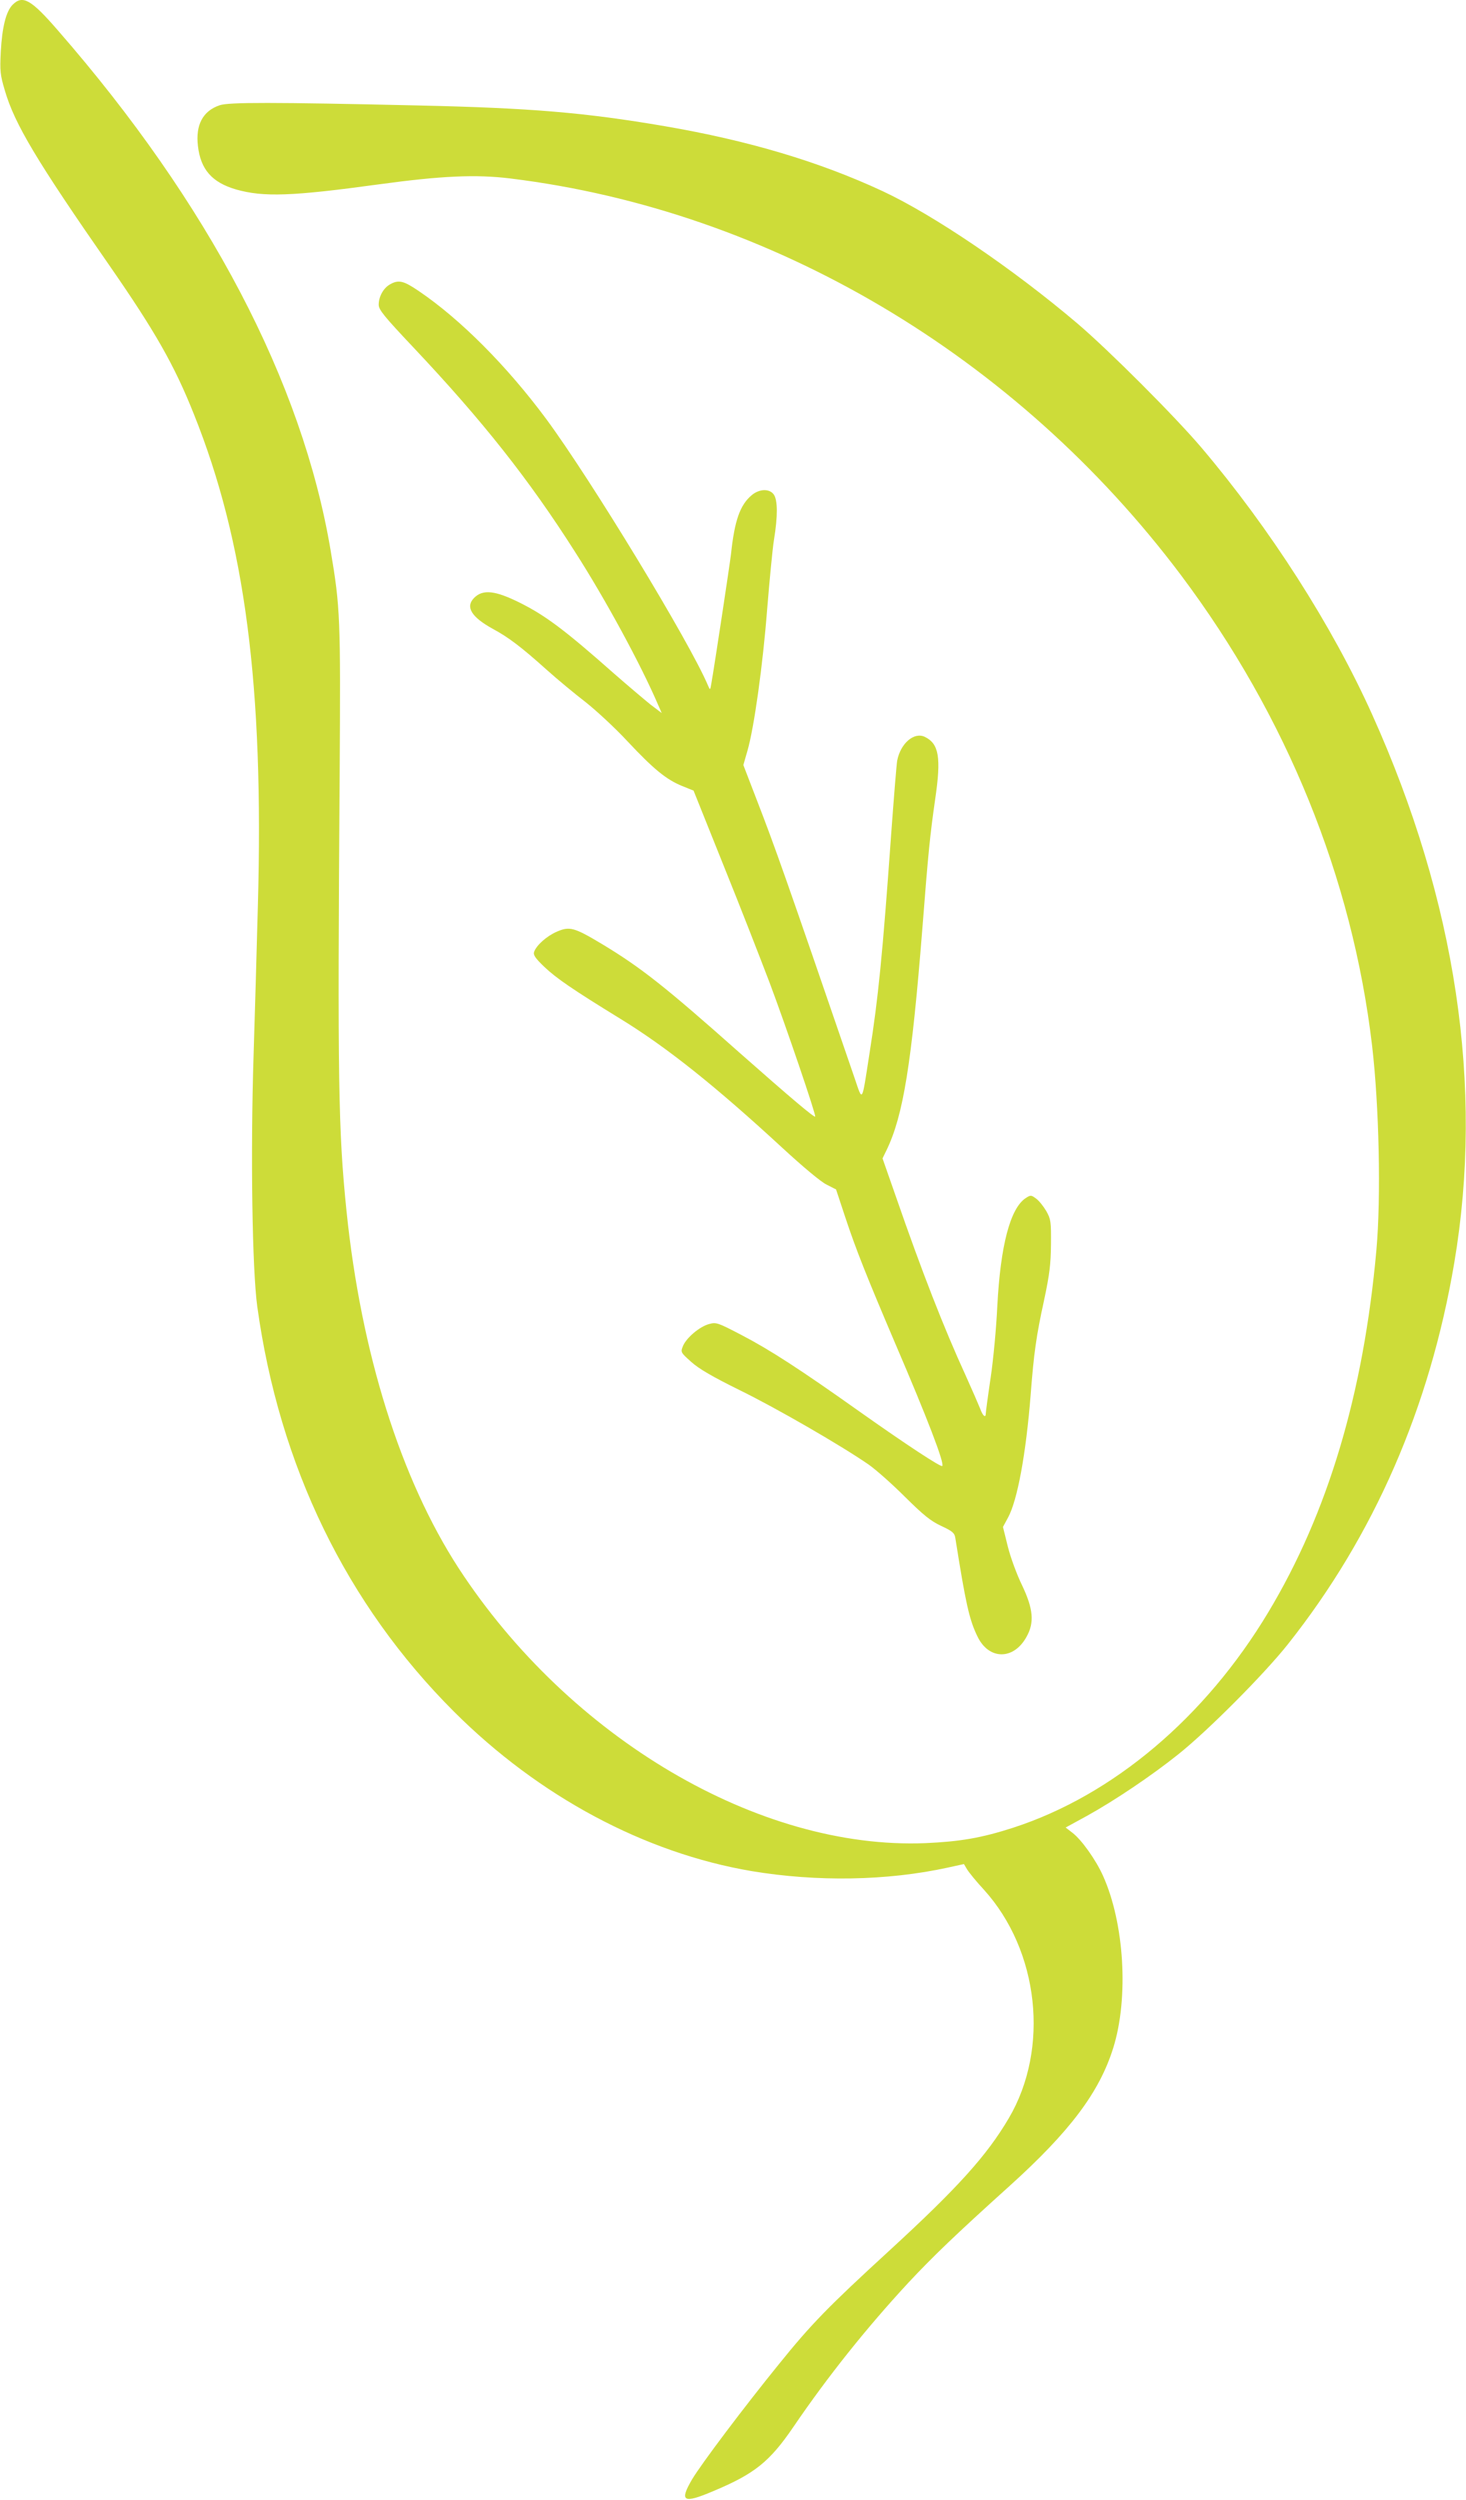
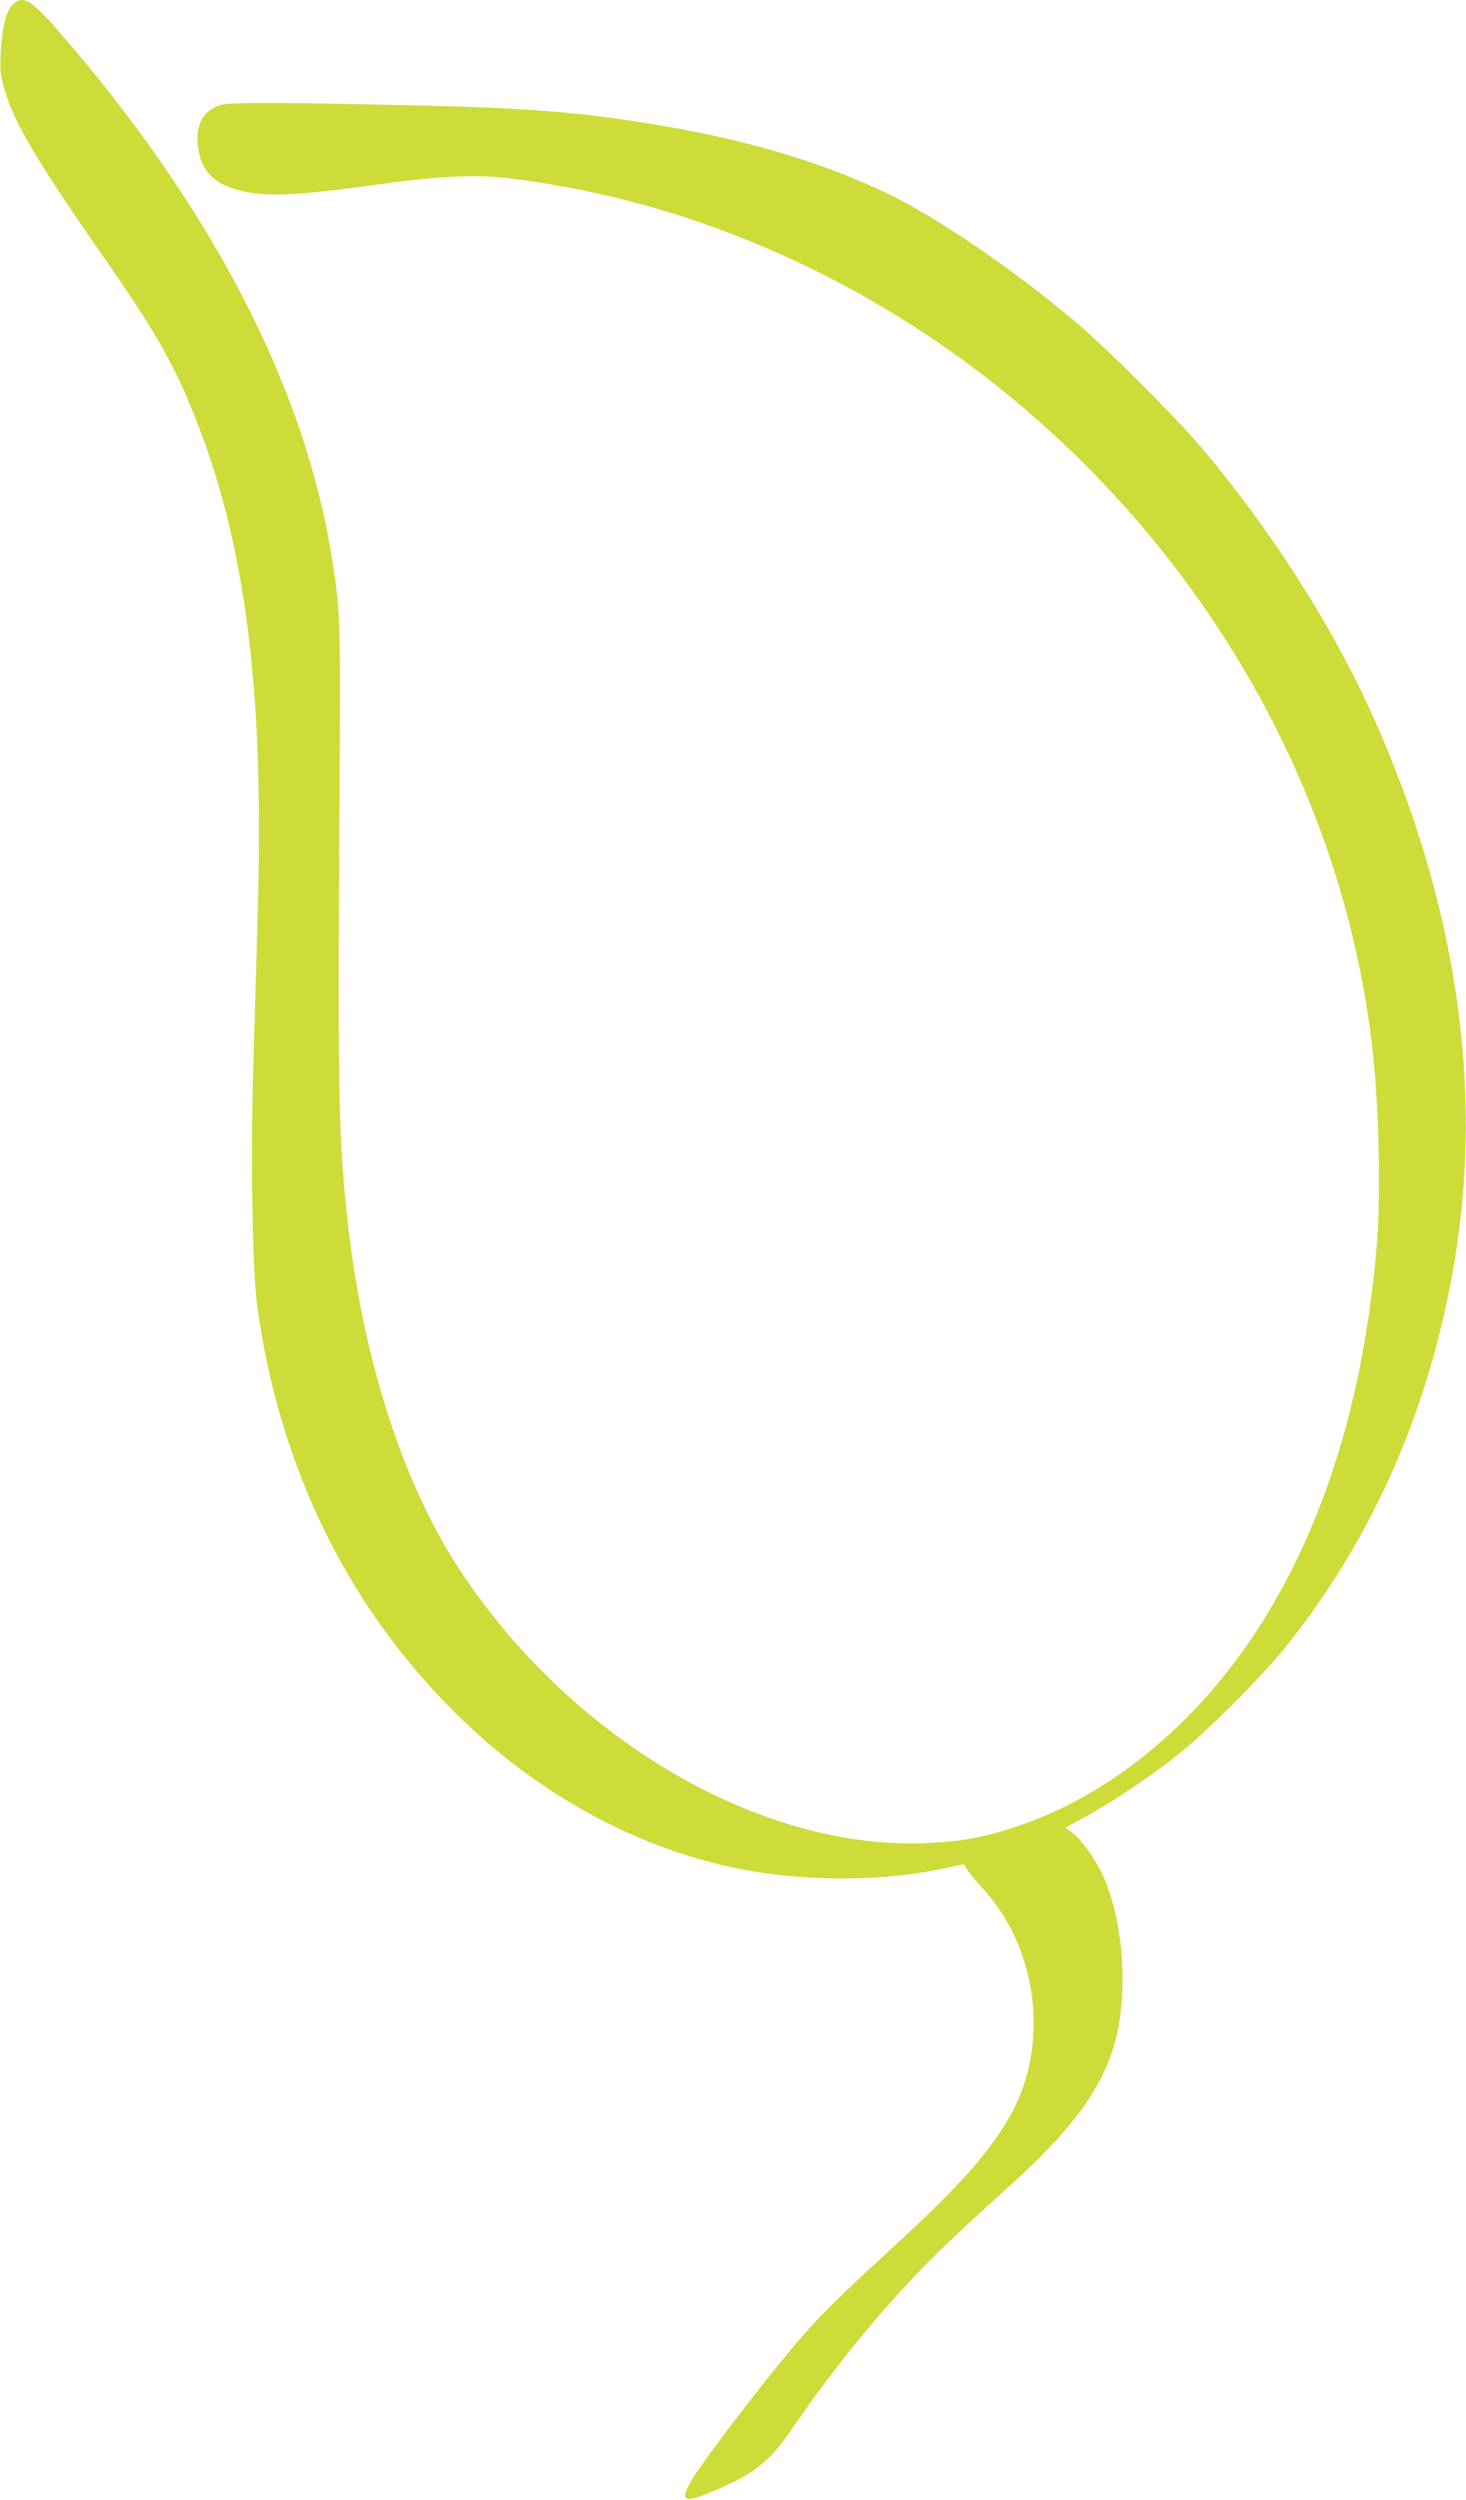
<svg xmlns="http://www.w3.org/2000/svg" version="1.0" width="751pt" height="1280pt" viewBox="0 0 751 1280" preserveAspectRatio="xMidYMid meet">
  <g transform="translate(0,1280) scale(0.1,-0.1)" fill="#cddc39" stroke="none">
    <path d="M65 12776 c-34 -34 -54 -114 -61 -241 -5 -100 -3 -118 21 -199 50 -171 163 -360 536 -896 233 -336 332 -509 432 -760 263 -655 359 -1394 328 -2518 -6 -229 -16 -574 -22 -767 -16 -500 -7 -1097 19 -1285 113 -817 457 -1524 1008 -2074 435 -434 976 -723 1524 -816 336 -56 695 -50 1006 18 l82 18 16 -27 c9 -15 47 -62 86 -104 283 -312 338 -813 128 -1170 -113 -192 -262 -357 -613 -679 -314 -288 -399 -375 -566 -582 -181 -223 -397 -510 -444 -589 -66 -113 -45 -125 108 -60 213 89 290 151 412 330 175 257 374 506 587 736 126 135 248 252 520 497 308 278 460 479 531 707 80 256 57 639 -53 882 -37 82 -110 184 -156 219 l-35 27 108 59 c143 79 333 207 468 315 150 119 441 411 563 565 441 556 727 1212 852 1953 152 900 9 1852 -420 2805 -205 456 -524 954 -876 1369 -138 162 -473 497 -635 635 -330 280 -735 555 -999 678 -323 150 -684 258 -1115 332 -410 70 -685 93 -1260 106 -753 17 -974 17 -1020 1 -86 -29 -124 -101 -111 -209 14 -120 72 -186 195 -222 141 -40 286 -35 731 26 322 44 499 52 676 30 1334 -164 2589 -907 3434 -2031 541 -721 878 -1550 979 -2410 36 -308 46 -776 22 -1045 -66 -735 -248 -1346 -554 -1855 -323 -538 -795 -937 -1307 -1103 -161 -52 -271 -71 -450 -79 -852 -34 -1822 537 -2390 1407 -297 457 -500 1101 -575 1830 -42 412 -46 659 -35 2240 5 799 3 849 -46 1140 -145 865 -626 1780 -1398 2665 -137 158 -180 182 -231 131z" />
-     <path d="M1998 11344 c-33 -18 -58 -62 -58 -104 0 -26 27 -59 176 -217 356 -377 594 -678 830 -1049 156 -243 338 -579 425 -782 l19 -43 -58 44 c-31 25 -115 96 -186 158 -251 222 -351 297 -481 362 -128 64 -191 71 -236 26 -46 -46 -15 -98 96 -159 80 -43 147 -94 274 -208 58 -52 149 -127 201 -167 52 -41 149 -130 214 -200 135 -144 200 -197 282 -230 l57 -23 154 -384 c85 -210 190 -480 235 -598 84 -223 240 -681 234 -687 -5 -6 -129 99 -384 324 -384 341 -508 439 -709 560 -142 85 -165 91 -230 63 -51 -22 -105 -69 -117 -104 -5 -15 6 -32 52 -76 62 -59 147 -117 388 -265 240 -147 487 -344 834 -664 102 -94 195 -172 224 -186 l49 -25 47 -142 c56 -169 111 -306 255 -644 165 -384 255 -618 242 -630 -7 -7 -184 109 -427 281 -303 215 -456 314 -602 390 -121 63 -129 66 -165 56 -49 -13 -116 -70 -134 -112 -13 -32 -13 -33 42 -82 39 -35 107 -75 249 -145 186 -91 517 -282 659 -380 36 -25 120 -99 186 -165 96 -95 133 -125 187 -150 58 -27 68 -36 72 -62 53 -334 71 -417 113 -503 58 -122 186 -123 252 -2 41 73 34 143 -23 263 -26 53 -59 142 -73 198 l-25 101 26 48 c48 88 92 326 116 630 16 211 29 302 68 480 29 136 35 187 36 290 1 116 -1 128 -24 169 -14 24 -37 53 -52 64 -26 19 -28 19 -53 3 -80 -52 -130 -244 -146 -554 -5 -107 -20 -271 -34 -365 -14 -94 -25 -177 -25 -184 0 -26 -16 -12 -29 25 -8 20 -41 96 -73 167 -113 246 -226 536 -358 917 l-69 197 21 43 c85 176 128 441 183 1133 30 387 39 477 66 665 31 212 19 282 -53 317 -55 27 -125 -33 -142 -122 -3 -16 -17 -187 -31 -380 -44 -616 -66 -837 -111 -1120 -40 -258 -34 -248 -76 -125 -360 1049 -407 1181 -503 1429 l-67 174 21 73 c34 117 79 439 101 725 12 145 27 306 35 356 20 122 19 202 -1 231 -22 31 -74 30 -114 -4 -59 -50 -87 -129 -105 -299 -6 -52 -84 -568 -101 -665 -6 -35 -6 -35 -17 -10 -94 223 -600 1055 -829 1365 -201 271 -440 511 -653 655 -78 53 -103 59 -147 34z" />
  </g>
</svg>